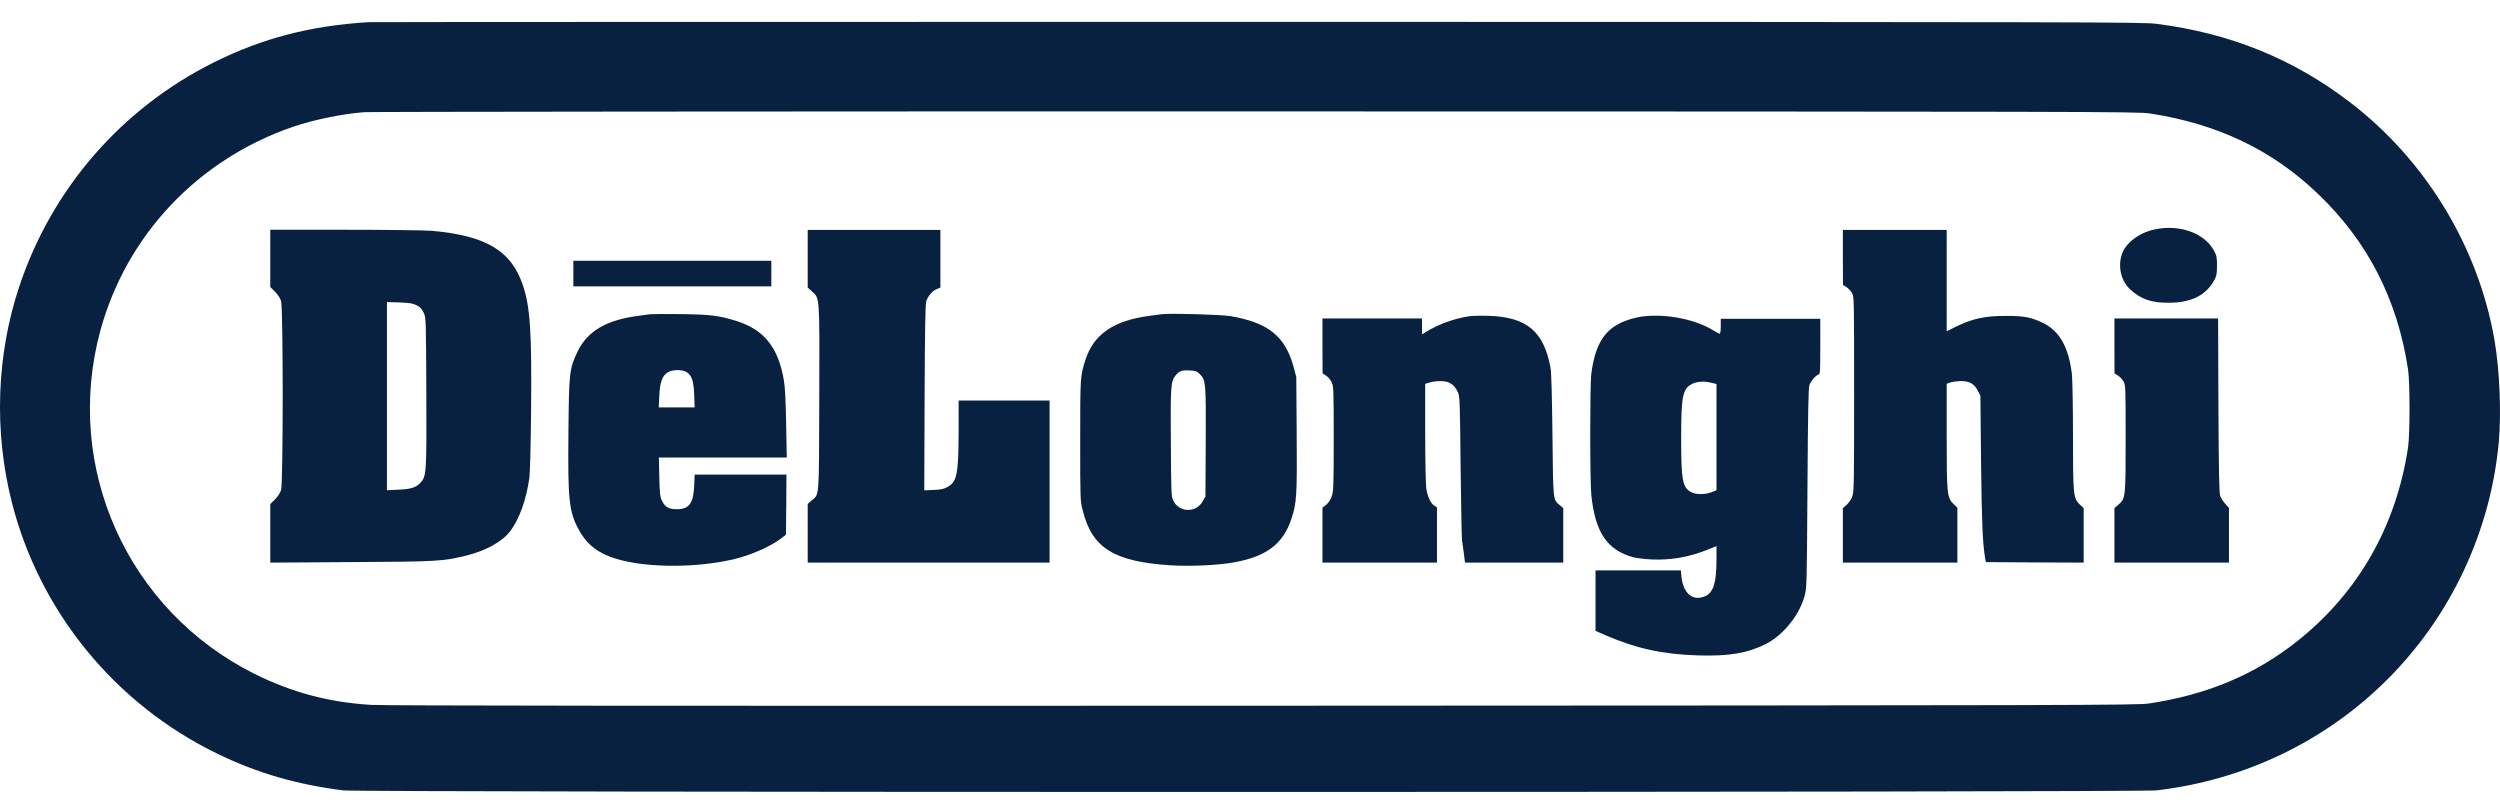
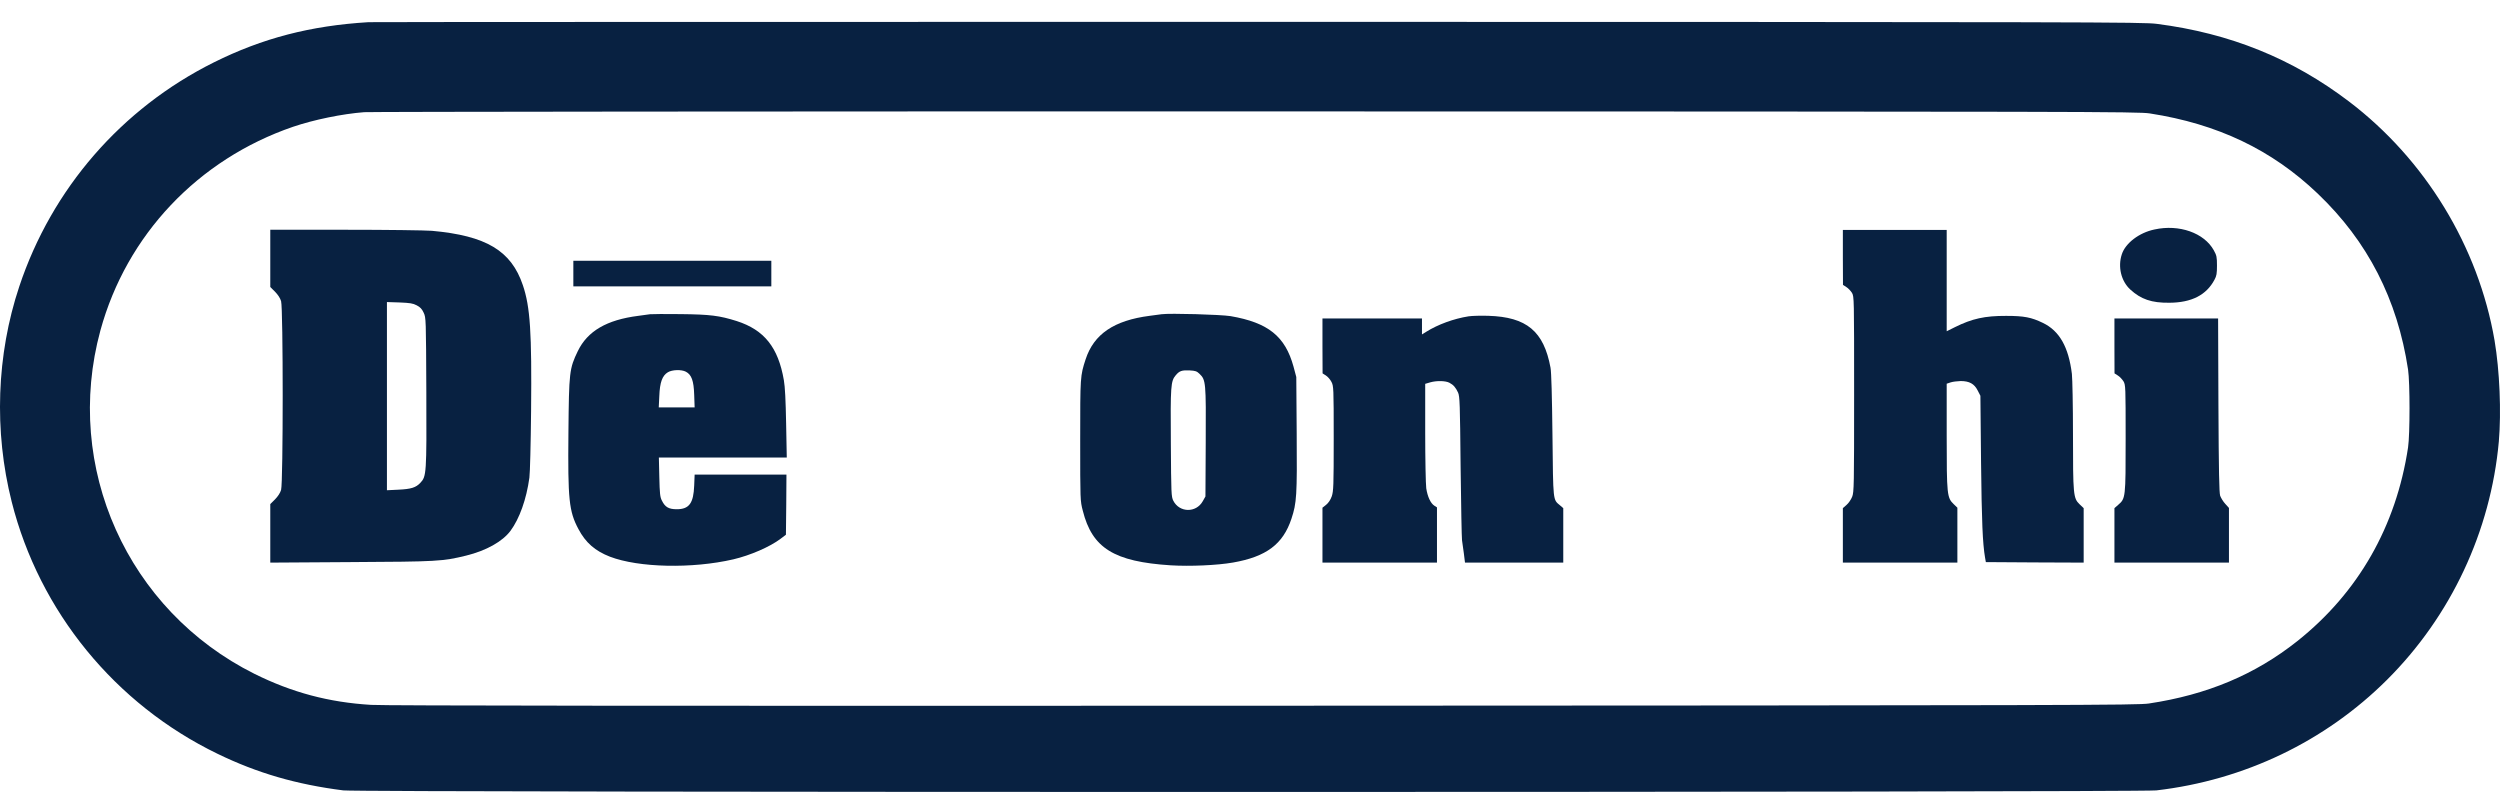
<svg xmlns="http://www.w3.org/2000/svg" width="62" height="20" viewBox="0 0 62 20" fill="none">
  <path d="M9.139 0.55C7.701 0.637 6.509 0.947 5.304 1.547C3.013 2.689 1.285 4.68 0.478 7.105C-0.087 8.8 -0.153 10.688 0.29 12.444C0.977 15.165 2.854 17.465 5.397 18.695C6.384 19.174 7.35 19.454 8.515 19.602C8.932 19.655 53.026 19.652 53.477 19.602C55.659 19.348 57.663 18.388 59.197 16.86C60.784 15.279 61.769 13.176 61.971 10.95C62.034 10.217 61.992 9.194 61.865 8.443C61.464 6.116 60.147 3.953 58.252 2.515C56.853 1.452 55.303 0.825 53.491 0.592C53.135 0.547 52.153 0.545 31.195 0.542C19.137 0.542 9.213 0.545 9.139 0.55ZM53.315 2.813C54.995 3.073 56.339 3.712 57.48 4.802C58.719 5.984 59.457 7.425 59.72 9.165C59.768 9.488 59.768 10.773 59.72 11.095C59.425 13.052 58.486 14.697 56.973 15.9C55.927 16.73 54.738 17.23 53.291 17.447C53.005 17.489 51.683 17.494 31.315 17.502C16.544 17.508 9.503 17.502 9.205 17.481C8.152 17.418 7.239 17.172 6.312 16.712C3.159 15.138 1.567 11.585 2.49 8.195C3.138 5.828 4.911 3.953 7.268 3.144C7.783 2.969 8.486 2.824 9.033 2.782C9.195 2.771 19.153 2.761 31.169 2.763C51.85 2.766 53.029 2.768 53.315 2.813Z" fill="#082141" />
  <path d="M53.431 5.691C53.052 5.77 52.712 6.029 52.622 6.304C52.518 6.614 52.603 6.971 52.831 7.18C53.097 7.423 53.36 7.513 53.8 7.508C54.352 7.505 54.719 7.317 54.92 6.936C54.971 6.844 54.981 6.783 54.981 6.587C54.981 6.373 54.973 6.336 54.902 6.207C54.663 5.776 54.044 5.556 53.431 5.691Z" fill="#082141" />
  <path d="M6.703 6.409V7.118L6.82 7.234C6.892 7.308 6.95 7.395 6.971 7.469C7.024 7.644 7.024 11.975 6.971 12.15C6.95 12.224 6.892 12.311 6.82 12.385L6.703 12.501V13.226V13.953L8.702 13.94C10.849 13.929 10.979 13.921 11.56 13.779C12.057 13.657 12.463 13.43 12.662 13.162C12.882 12.864 13.055 12.385 13.129 11.846C13.145 11.727 13.163 11.005 13.171 10.193C13.19 8.241 13.15 7.612 12.967 7.073C12.678 6.216 12.057 5.846 10.711 5.724C10.538 5.711 9.601 5.698 8.556 5.698H6.703V6.409ZM10.334 7.572C10.422 7.617 10.464 7.662 10.507 7.755C10.565 7.879 10.565 7.895 10.573 9.728C10.581 11.758 10.576 11.814 10.424 11.975C10.313 12.092 10.196 12.129 9.883 12.144L9.596 12.158V9.823V7.491L9.909 7.501C10.164 7.512 10.241 7.522 10.334 7.572Z" fill="#082141" />
-   <path d="M20.031 6.417V7.131L20.137 7.226C20.331 7.401 20.326 7.308 20.318 9.884C20.31 12.427 20.323 12.242 20.127 12.414L20.031 12.496V13.226V13.953H23.03H26.03V11.944V9.934H24.902H23.774V10.666C23.771 11.742 23.736 11.938 23.514 12.068C23.413 12.126 23.352 12.142 23.158 12.15L22.922 12.16L22.93 9.865C22.938 8.107 22.948 7.543 22.972 7.469C23.017 7.337 23.126 7.21 23.235 7.168L23.322 7.131V6.417V5.703H21.677H20.031V6.417Z" fill="#082141" />
  <path d="M45.703 6.383L45.706 7.065L45.788 7.118C45.836 7.147 45.897 7.213 45.929 7.263C45.982 7.356 45.982 7.385 45.982 9.775C45.982 12.049 45.979 12.203 45.934 12.319C45.907 12.388 45.844 12.48 45.793 12.523L45.703 12.602V13.279V13.953H47.123H48.543V13.271V12.591L48.453 12.504C48.286 12.343 48.278 12.277 48.278 10.814V9.516L48.373 9.484C48.426 9.466 48.538 9.453 48.623 9.45C48.838 9.45 48.962 9.516 49.047 9.685L49.114 9.815L49.13 11.454C49.146 12.932 49.169 13.477 49.23 13.832L49.249 13.94L50.462 13.948L51.675 13.953V13.279V12.602L51.572 12.504C51.418 12.356 51.41 12.269 51.41 10.777C51.41 10.056 51.396 9.397 51.383 9.273C51.301 8.606 51.075 8.207 50.666 8.009C50.377 7.869 50.197 7.834 49.751 7.834C49.223 7.832 48.907 7.903 48.485 8.112L48.278 8.215V6.959V5.703H46.99H45.703V6.383Z" fill="#082141" />
  <path d="M14.219 6.784V7.102H16.674H19.129V6.784V6.467H16.674H14.219V6.784Z" fill="#082141" />
  <path d="M16.12 7.793C16.077 7.798 15.945 7.817 15.828 7.833C15.045 7.933 14.572 8.211 14.331 8.705C14.119 9.144 14.111 9.224 14.097 10.726C14.081 12.394 14.111 12.68 14.344 13.119C14.522 13.457 14.758 13.663 15.127 13.806C15.841 14.079 17.163 14.108 18.185 13.872C18.604 13.774 19.093 13.563 19.358 13.362L19.491 13.261L19.499 12.516L19.504 11.77H18.365H17.227L17.216 12.04C17.2 12.481 17.091 12.629 16.783 12.629C16.584 12.629 16.494 12.576 16.415 12.415C16.369 12.328 16.361 12.241 16.351 11.828L16.34 11.347H17.925H19.512L19.496 10.506C19.485 9.927 19.469 9.594 19.44 9.43C19.3 8.615 18.954 8.182 18.27 7.962C17.84 7.827 17.617 7.798 16.876 7.79C16.505 7.785 16.165 7.788 16.12 7.793ZM17.009 9.218C17.15 9.292 17.205 9.44 17.216 9.792L17.227 10.104H16.783H16.337L16.351 9.819C16.364 9.48 16.425 9.316 16.563 9.232C16.669 9.168 16.898 9.16 17.009 9.218Z" fill="#082141" />
  <path d="M28.806 7.793C28.764 7.798 28.631 7.817 28.514 7.832C27.628 7.946 27.129 8.285 26.924 8.909C26.789 9.324 26.789 9.332 26.789 10.924C26.789 12.404 26.789 12.42 26.853 12.664C27.086 13.594 27.628 13.93 29.035 14.02C29.515 14.049 30.184 14.02 30.579 13.951C31.405 13.806 31.819 13.496 32.028 12.864C32.158 12.473 32.169 12.291 32.158 10.752L32.148 9.35L32.079 9.091C31.872 8.34 31.453 8.002 30.518 7.84C30.277 7.801 29.016 7.764 28.806 7.793ZM29.748 9.271C29.905 9.422 29.91 9.477 29.902 10.969L29.895 12.312L29.828 12.431C29.663 12.724 29.25 12.716 29.098 12.418C29.048 12.317 29.045 12.251 29.037 10.99C29.026 9.567 29.035 9.453 29.157 9.308C29.25 9.197 29.308 9.178 29.502 9.186C29.645 9.194 29.68 9.205 29.748 9.271Z" fill="#082141" />
  <path d="M36.42 7.845C36.054 7.903 35.661 8.046 35.366 8.231L35.265 8.294V8.096V7.898H34.031H32.797V8.577L32.8 9.26L32.882 9.312C32.927 9.341 32.991 9.413 33.02 9.471C33.073 9.574 33.076 9.611 33.076 10.873C33.076 12.062 33.07 12.179 33.028 12.308C32.996 12.398 32.946 12.472 32.887 12.52L32.797 12.591V13.271V13.953H34.217H35.637V13.268V12.583L35.571 12.541C35.478 12.48 35.403 12.319 35.371 12.11C35.358 12.012 35.345 11.388 35.345 10.725V9.519L35.47 9.482C35.632 9.437 35.849 9.442 35.945 9.492C36.046 9.545 36.101 9.609 36.16 9.736C36.202 9.831 36.208 10.003 36.223 11.573C36.234 12.525 36.25 13.348 36.258 13.398C36.266 13.448 36.287 13.594 36.303 13.72L36.332 13.953H37.55H38.769V13.276V12.602L38.689 12.533C38.511 12.385 38.519 12.454 38.501 10.793C38.49 9.825 38.474 9.228 38.453 9.119C38.286 8.215 37.861 7.861 36.911 7.832C36.728 7.826 36.507 7.832 36.42 7.845Z" fill="#082141" />
-   <path d="M40.764 7.845C40.554 7.869 40.32 7.938 40.148 8.03C39.752 8.236 39.548 8.609 39.463 9.281C39.429 9.553 39.429 11.97 39.466 12.29C39.564 13.21 39.858 13.641 40.506 13.821C40.583 13.839 40.782 13.866 40.949 13.874C41.427 13.898 41.886 13.818 42.351 13.631L42.569 13.543V13.863C42.569 14.456 42.494 14.694 42.287 14.786C41.984 14.918 41.746 14.723 41.7 14.302L41.685 14.146H40.628H39.569V14.897V15.646L39.816 15.754C40.572 16.082 41.236 16.227 42.107 16.254C42.887 16.278 43.343 16.198 43.803 15.966C44.227 15.746 44.617 15.262 44.75 14.794C44.809 14.585 44.809 14.559 44.825 12.11C44.838 10.135 44.848 9.619 44.875 9.545C44.917 9.439 45.024 9.315 45.095 9.291C45.14 9.278 45.143 9.233 45.143 8.591V7.906H43.909H42.675V8.091C42.675 8.199 42.664 8.276 42.648 8.276C42.632 8.276 42.571 8.244 42.51 8.205C42.062 7.924 41.353 7.779 40.764 7.845ZM42.452 9.495L42.569 9.524V10.841V12.158L42.444 12.208C42.274 12.271 42.048 12.269 41.931 12.2C41.724 12.081 41.693 11.904 41.693 10.867C41.693 9.823 41.73 9.643 41.958 9.524C42.088 9.458 42.263 9.447 42.452 9.495Z" fill="#082141" />
  <path d="M52.438 8.577L52.44 9.26L52.522 9.312C52.57 9.341 52.631 9.408 52.663 9.458C52.714 9.548 52.716 9.587 52.716 10.873C52.716 12.351 52.716 12.361 52.528 12.523L52.438 12.602V13.279V13.953H53.858H55.278V13.276V12.597L55.187 12.496C55.137 12.443 55.081 12.351 55.06 12.295C55.036 12.219 55.025 11.708 55.017 10.045L55.009 7.898H53.725H52.438V8.577Z" fill="#082141" />
</svg>